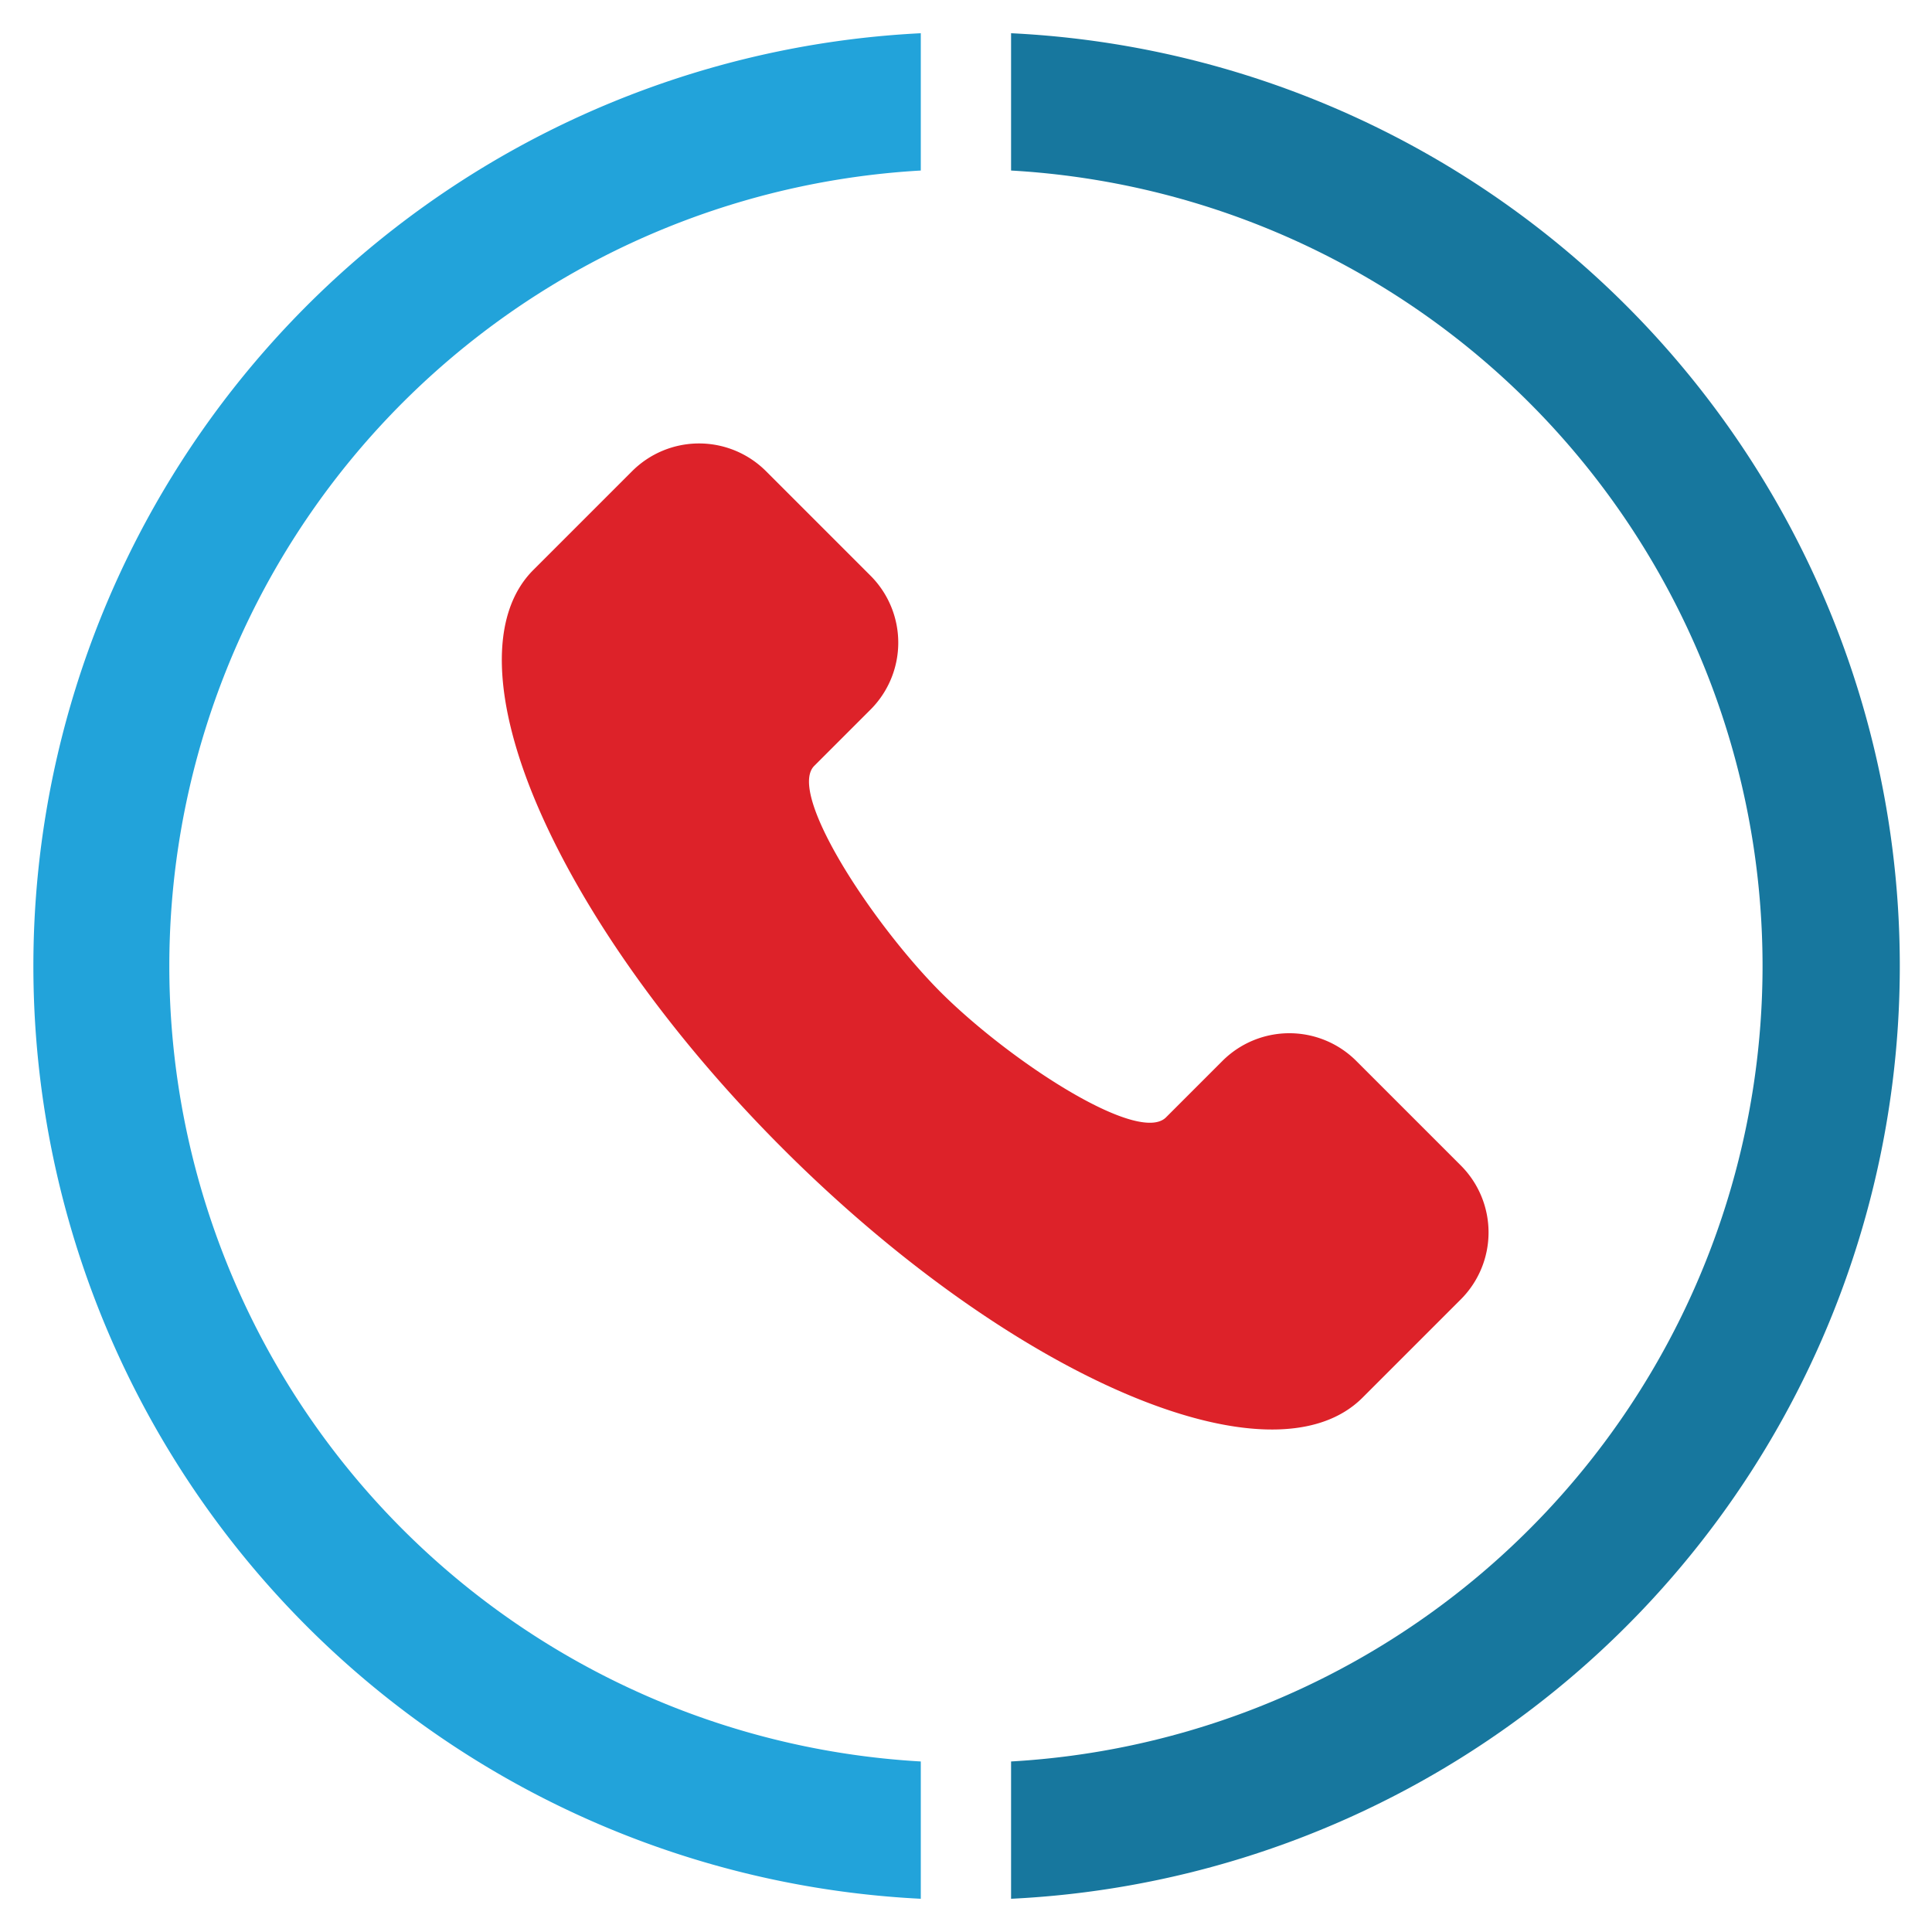
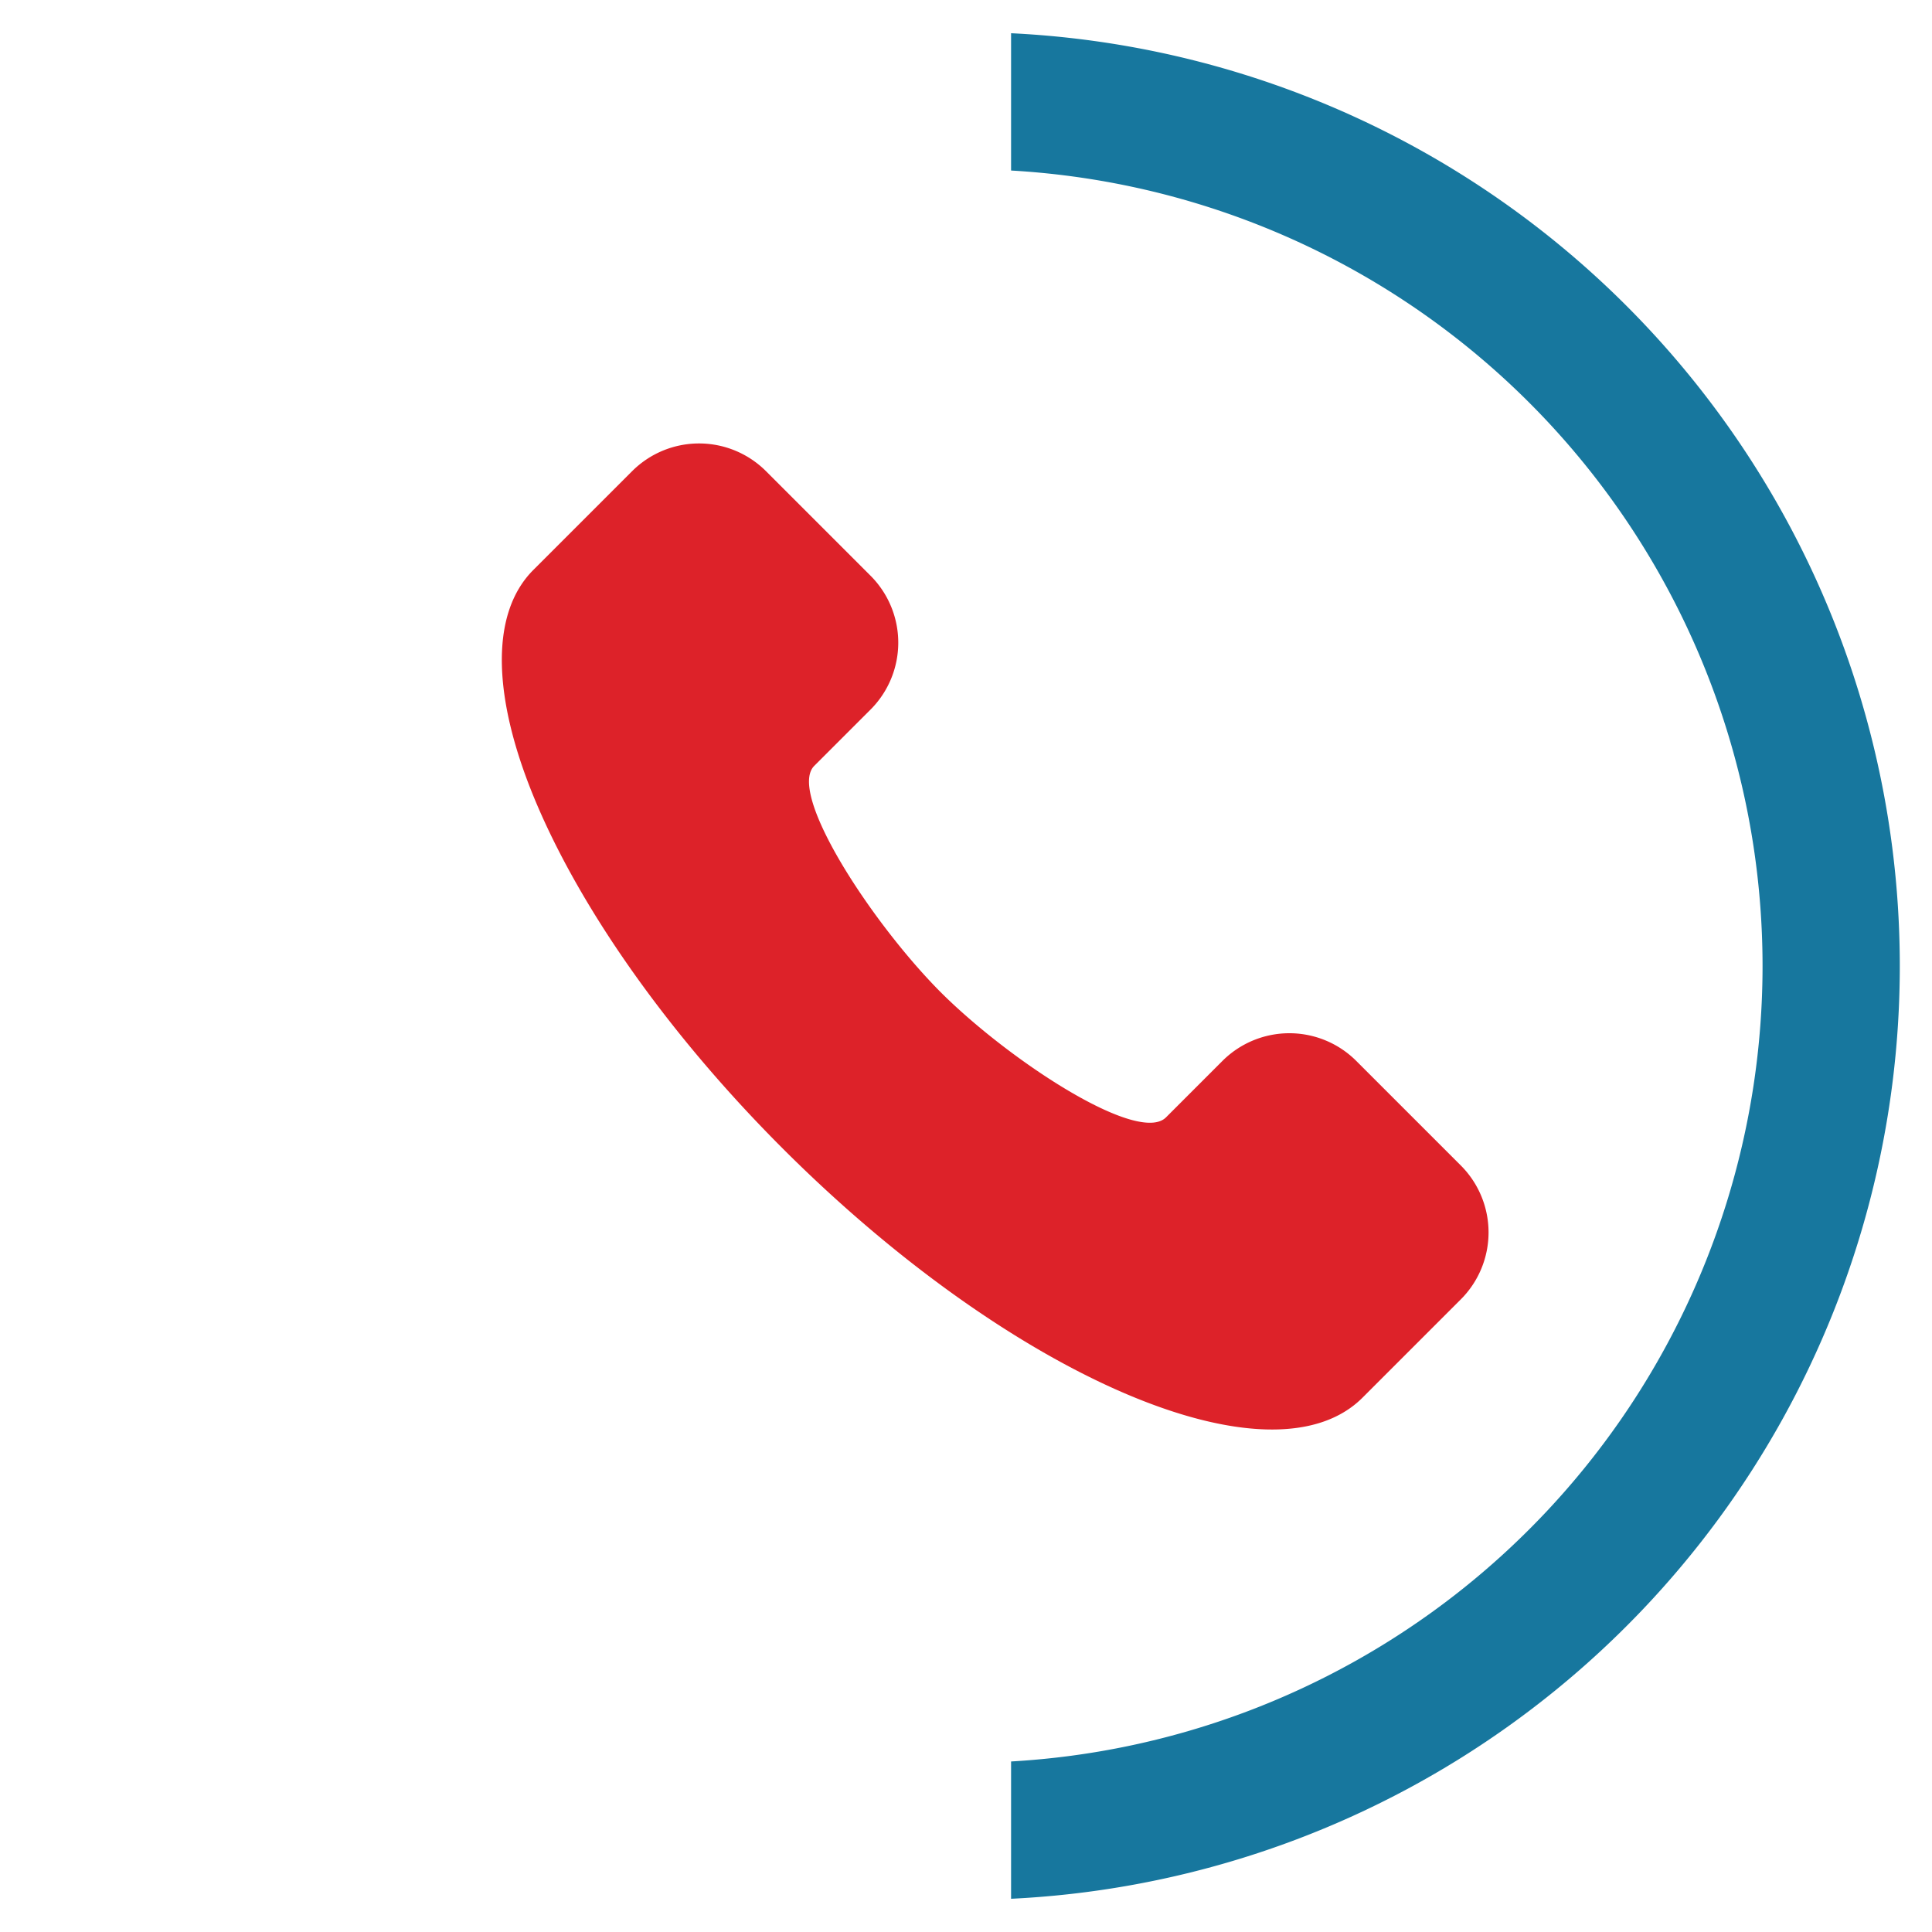
<svg xmlns="http://www.w3.org/2000/svg" id="Layer_1" data-name="Layer 1" viewBox="0 0 150 150">
  <defs>
    <style>.cls-1{fill:#dd2229;}.cls-2{fill:#22a3da;}.cls-3{fill:#17779e;}</style>
  </defs>
  <path class="cls-1" d="M73,77c5.37,5.37,15.38,11.9,17.53,9.75l4.38-4.38a7.35,7.35,0,0,1,10.39,0l8.12,8.12a7.35,7.35,0,0,1,0,10.39l-7.63,7.63c-7.08,7.09-27.22-1.56-45-19.32-8.88-8.88-15.48-18.35-19-26.49s-3.89-15-.34-18.49l7.63-7.63a7.35,7.35,0,0,1,10.39,0l8.12,8.12a7.35,7.35,0,0,1,0,10.39l-4.38,4.38C61.12,61.6,67.65,71.61,73,77Z" />
-   <path class="cls-2" d="M71.49,13.24V2.58a72.51,72.51,0,0,0,0,144.84V136.76a61.86,61.86,0,0,1,0-123.52Z" />
  <path class="cls-3" d="M147.5,75a72.5,72.5,0,0,1-69,72.42V136.76a61.86,61.86,0,0,0,0-123.52V2.58A72.5,72.5,0,0,1,147.5,75Z" />
</svg>